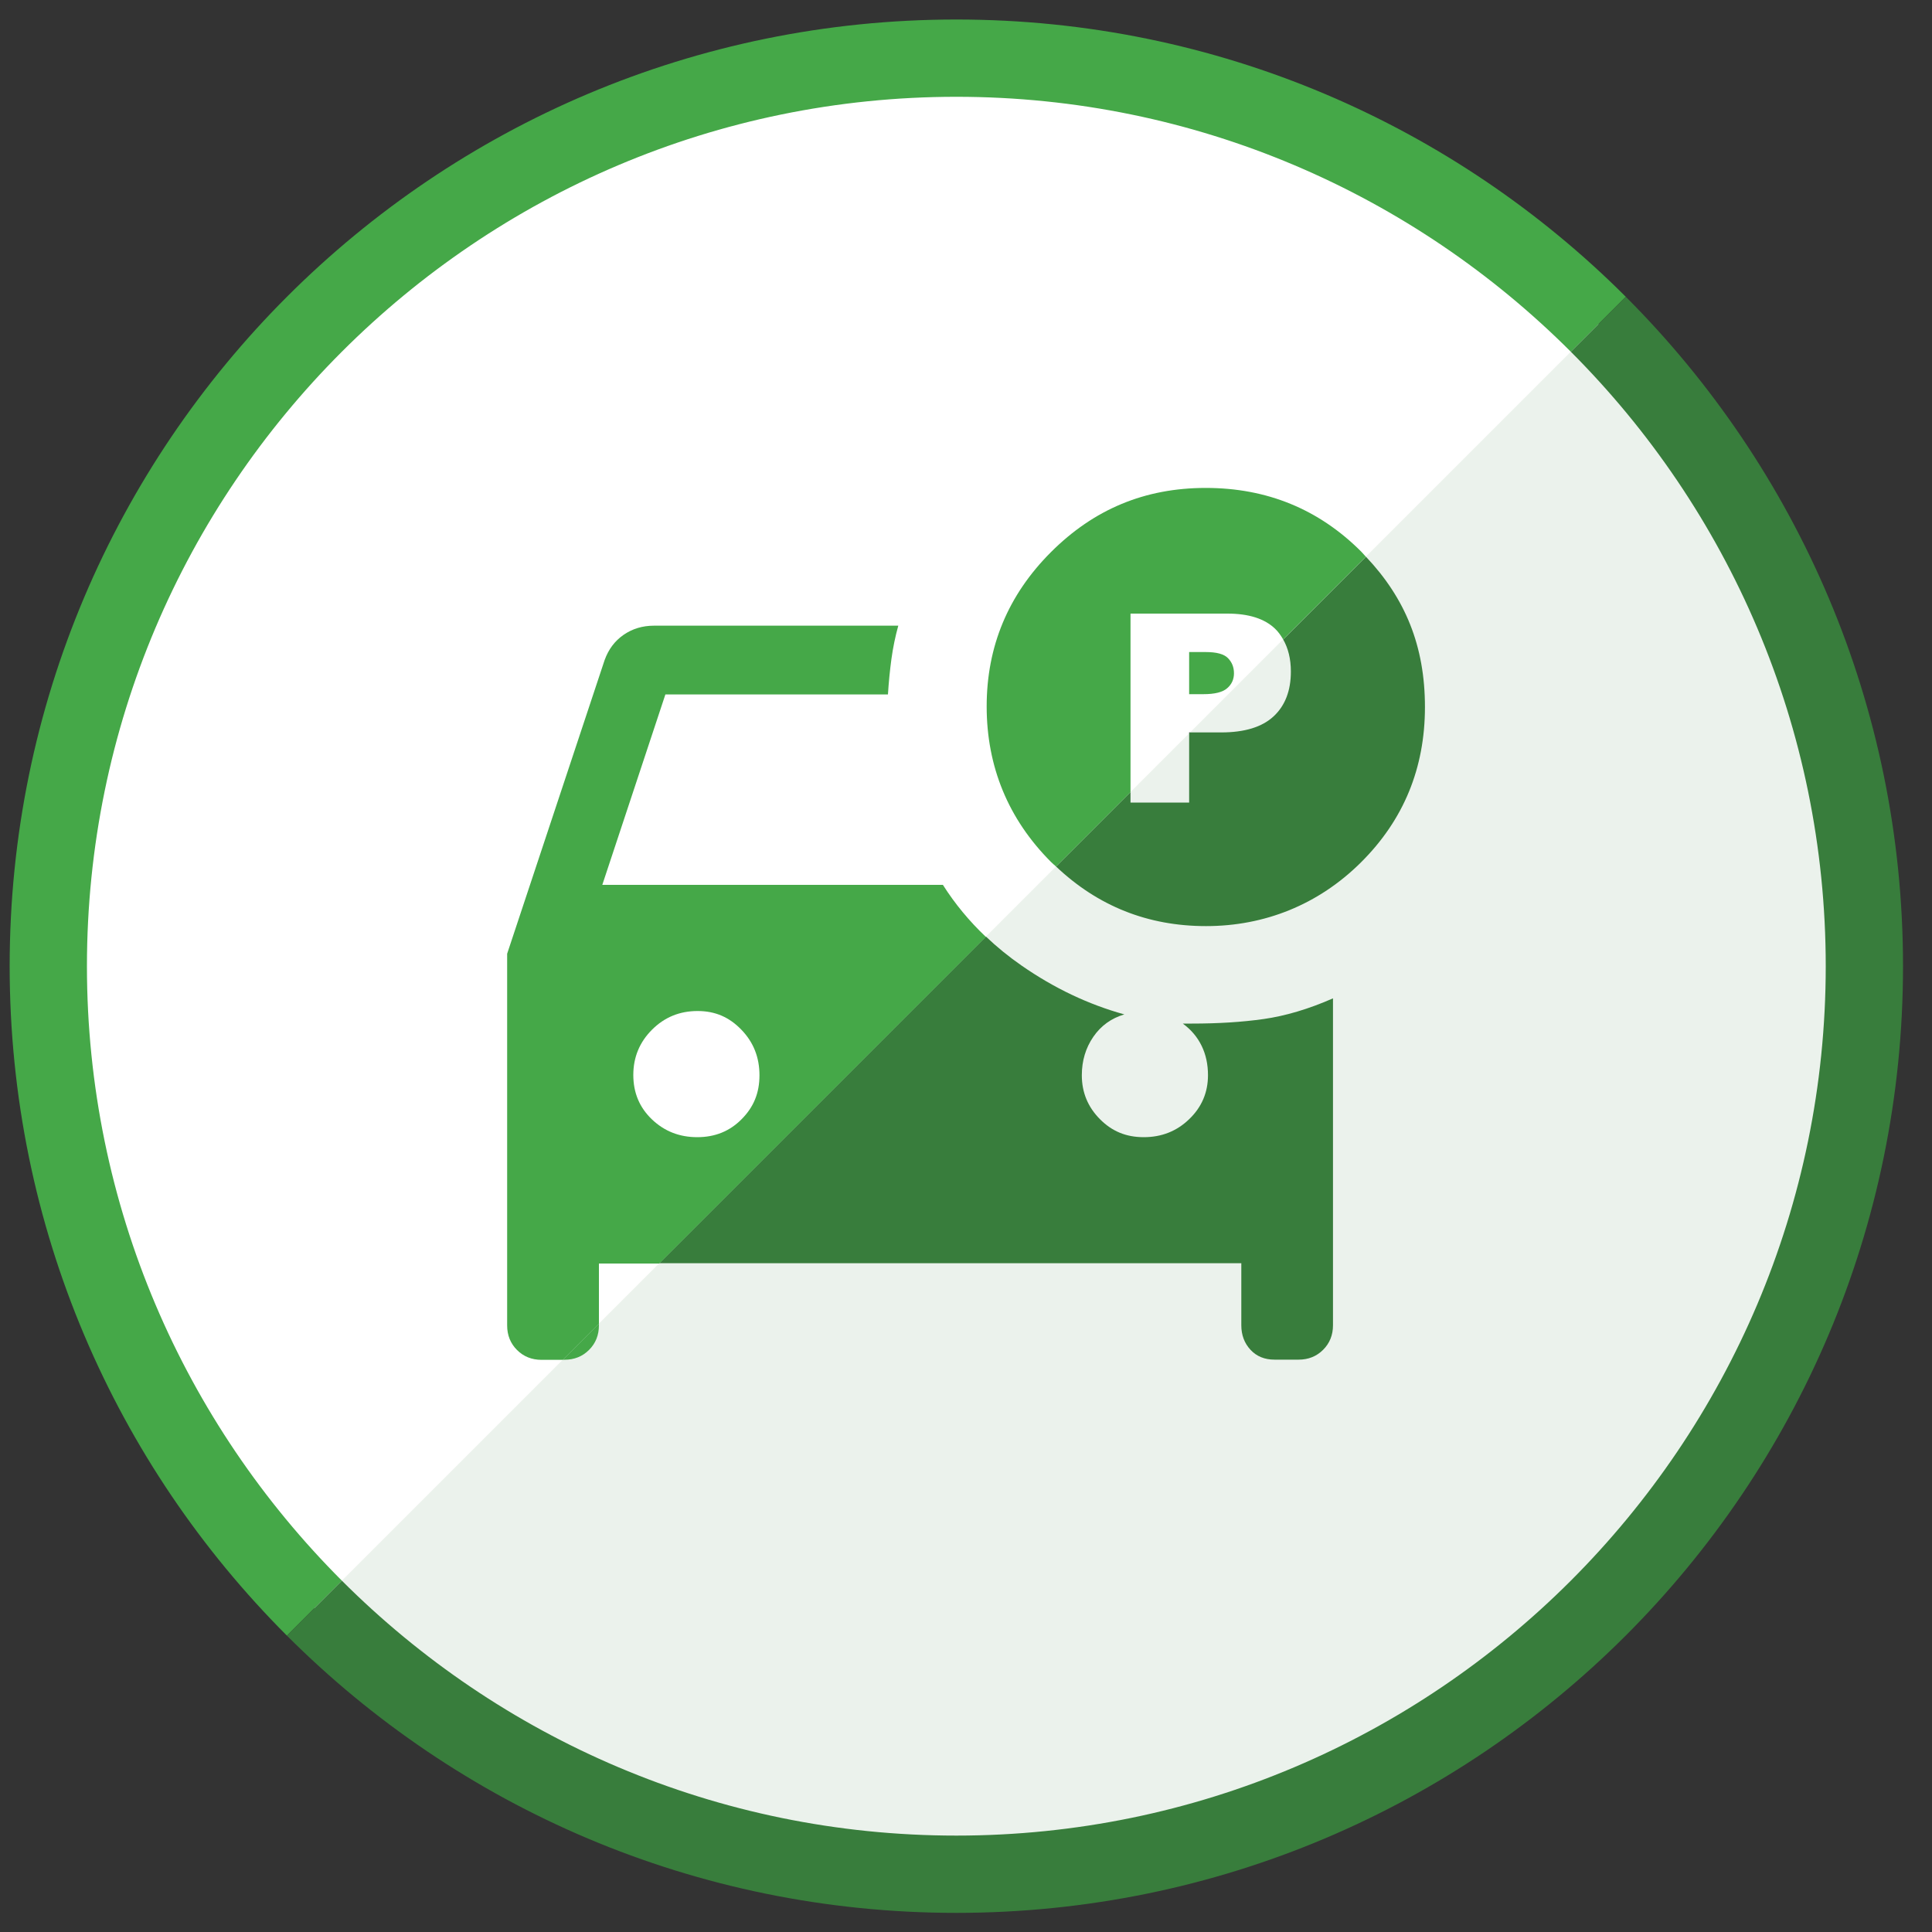
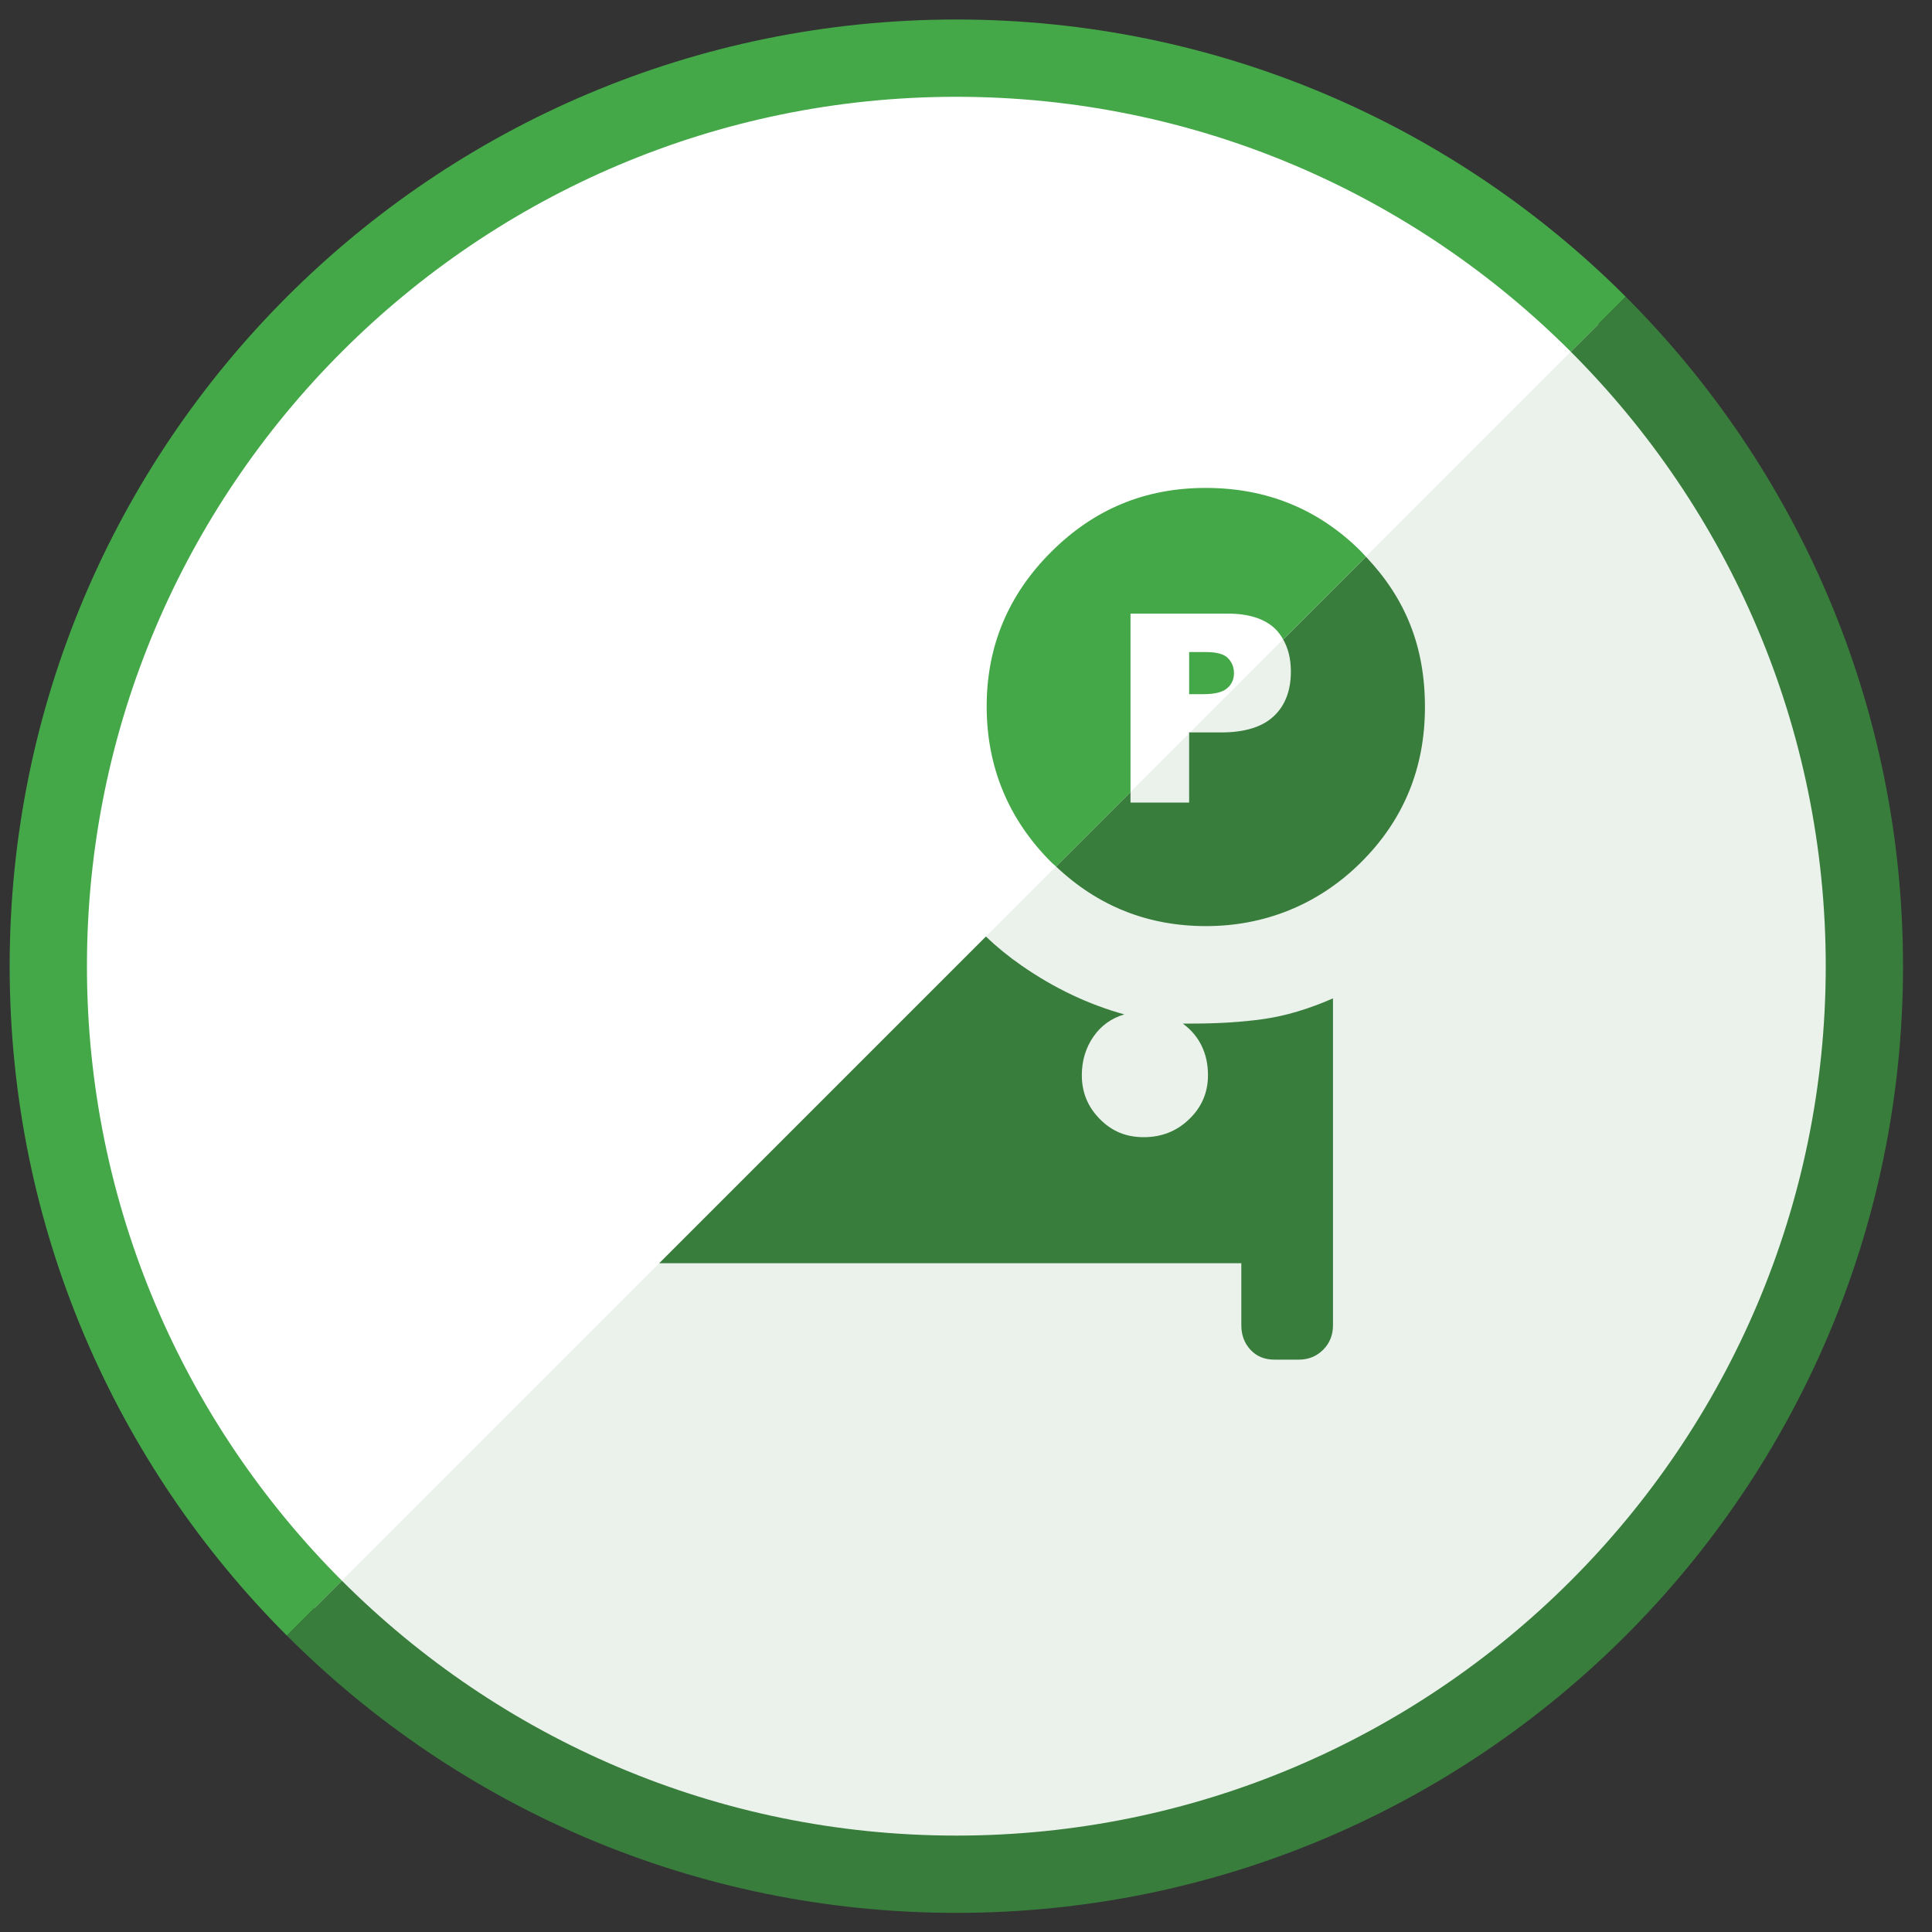
<svg xmlns="http://www.w3.org/2000/svg" id="Layer_1" data-name="Layer 1" viewBox="0 0 200 200">
  <rect x="0" y="0" width="200" height="200" fill="#333333" stroke="none" />
  <defs>
    <style>
      .cls-1 {
        fill: none;
      }

      .cls-2 {
        opacity: .1;
      }

      .cls-3 {
        fill: #010101;
      }

      .cls-4 {
        fill: #fff;
      }

      .cls-5 {
        fill: #45a848;
      }

      .cls-6 {
        fill: #387d3c;
      }
    </style>
  </defs>
  <g>
    <circle class="cls-4" cx="99" cy="100.02" r="94" />
    <g class="cls-2">
      <path class="cls-6" d="m32.53,166.49c17.01,17.01,40.51,27.53,66.47,27.53,51.91,0,94-42.09,94-94,0-25.96-10.52-49.46-27.53-66.47L32.53,166.49Z" />
      <path class="cls-6" d="m165.47,33.55L32.53,166.49" />
    </g>
    <g>
      <path class="cls-5" d="m9,100.02C9,50.39,49.37,10.02,99,10.02c24.81,0,47.31,10.09,63.61,26.39l5.69-5.69C150.56,12.99,126.06,2.02,99,2.02,44.88,2.02,1,45.89,1,100.02c0,27.06,10.97,51.56,28.7,69.3l5.69-5.69c-16.3-16.3-26.39-38.8-26.39-63.61Z" />
      <path class="cls-6" d="m162.61,36.41c16.3,16.3,26.39,38.8,26.39,63.61,0,49.63-40.37,90-90,90-24.81,0-47.31-10.09-63.61-26.39l-5.69,5.69c17.73,17.73,42.23,28.7,69.3,28.7,54.12,0,98-43.88,98-98,0-27.06-10.97-51.56-28.7-69.3l-5.69,5.69Z" />
    </g>
  </g>
  <path class="cls-5" d="m124.82,67.5h-1.72v4.36h1.48c1.16,0,1.98-.2,2.45-.61.47-.4.71-.92.71-1.55s-.2-1.13-.61-1.56c-.41-.43-1.18-.64-2.31-.64Z" />
  <g>
    <polygon class="cls-1" points="62 137.02 68.23 130.78 62 130.78 62 137.02" />
-     <polygon class="cls-1" points="117.03 83.08 123.1 83.08 123.1 75.92 117.03 81.99 117.03 83.08" />
-     <path class="cls-1" d="m126.41,75.82c2.44,0,4.25-.56,5.44-1.67,1.19-1.11,1.78-2.65,1.78-4.63,0-1.33-.28-2.43-.8-3.33l-9.63,9.63h3.21Z" />
+     <path class="cls-1" d="m126.41,75.82c2.44,0,4.25-.56,5.44-1.67,1.19-1.11,1.78-2.65,1.78-4.63,0-1.33-.28-2.43-.8-3.33l-9.63,9.63h3.21" />
    <path class="cls-1" d="m72.21,104.66c-1.85,0-3.42.64-4.71,1.93-1.29,1.29-1.94,2.85-1.94,4.69s.64,3.37,1.93,4.6c1.29,1.23,2.85,1.84,4.69,1.84s3.37-.62,4.6-1.87c1.23-1.25,1.84-2.76,1.84-4.54s-.62-3.42-1.87-4.71c-1.25-1.29-2.76-1.94-4.54-1.94Z" />
-     <path class="cls-1" d="m127.07,63.52h-10.04v18.47l6.07-6.07v-.1h.1l9.63-9.63c-.23-.41-.5-.79-.84-1.11-1.09-1.04-2.73-1.56-4.92-1.56Z" />
    <path class="cls-6" d="m128.5,130.78v6.41c0,1.01.32,1.86.95,2.54.63.68,1.46,1.02,2.49,1.02h2.49c1.01,0,1.86-.34,2.54-1.02s1.02-1.53,1.02-2.54v-33.84c-2.53,1.11-4.93,1.82-7.18,2.14-2.26.32-4.73.47-7.42.47h-.95c.87.63,1.52,1.41,1.96,2.32s.65,1.92.65,3.03c0,1.78-.65,3.3-1.94,4.54-1.29,1.25-2.86,1.87-4.71,1.87s-3.3-.62-4.54-1.87-1.87-2.76-1.87-4.54c0-1.5.4-2.83,1.19-3.98.79-1.15,1.86-1.92,3.21-2.32-3.72-1.03-7.26-2.71-10.63-5.05-1.34-.93-2.57-1.93-3.7-3.01l-33.82,33.82h60.27Z" />
-     <path class="cls-5" d="m58.44,140.76c1.01,0,1.86-.34,2.54-1.02s1.02-1.53,1.02-2.54v-.18l-3.74,3.74h.18Z" />
-     <path class="cls-5" d="m97.62,91.6h-35.27l6.53-19.71h23.04c.08-1.27.2-2.49.36-3.67.16-1.18.4-2.33.71-3.45h-25.29c-1.19,0-2.24.32-3.15.95-.91.63-1.56,1.5-1.96,2.61l-10.09,30.4v38.48c0,1.01.34,1.86,1.02,2.54s1.53,1.02,2.54,1.02h2.2l3.74-3.74v-6.23h6.23l33.82-33.82c-1.71-1.62-3.19-3.41-4.43-5.36Zm-20.84,24.25c-1.23,1.25-2.76,1.87-4.6,1.87s-3.4-.61-4.69-1.84c-1.29-1.23-1.93-2.76-1.93-4.6s.65-3.4,1.94-4.69c1.29-1.29,2.86-1.93,4.71-1.93s3.3.65,4.54,1.94c1.25,1.29,1.87,2.86,1.87,4.71s-.61,3.3-1.84,4.54Z" />
    <path class="cls-6" d="m132.83,66.19c.52.91.8,2.01.8,3.33,0,1.97-.59,3.52-1.78,4.63-1.19,1.11-3,1.67-5.44,1.67h-3.21l-.1.1v7.16h-6.07v-1.09l-7.71,7.71c4.33,4.1,9.5,6.17,15.53,6.17s11.61-2.2,16.03-6.59c4.42-4.39,6.63-9.76,6.63-16.09s-2.05-11.27-6.11-15.56l-8.56,8.56Z" />
    <path class="cls-5" d="m117.03,63.52h10.04c2.19,0,3.83.52,4.92,1.56.34.32.6.7.84,1.11l8.56-8.56c-.16-.17-.31-.36-.48-.53-4.39-4.39-9.76-6.59-16.09-6.59s-11.6,2.22-16.03,6.65c-4.43,4.43-6.65,9.76-6.65,15.97s2.22,11.65,6.65,16.09c.17.17.35.32.53.48l7.71-7.71v-18.47Z" />
    <polygon class="cls-3" points="123.1 75.92 123.2 75.82 123.1 75.82 123.1 75.92" />
  </g>
</svg>